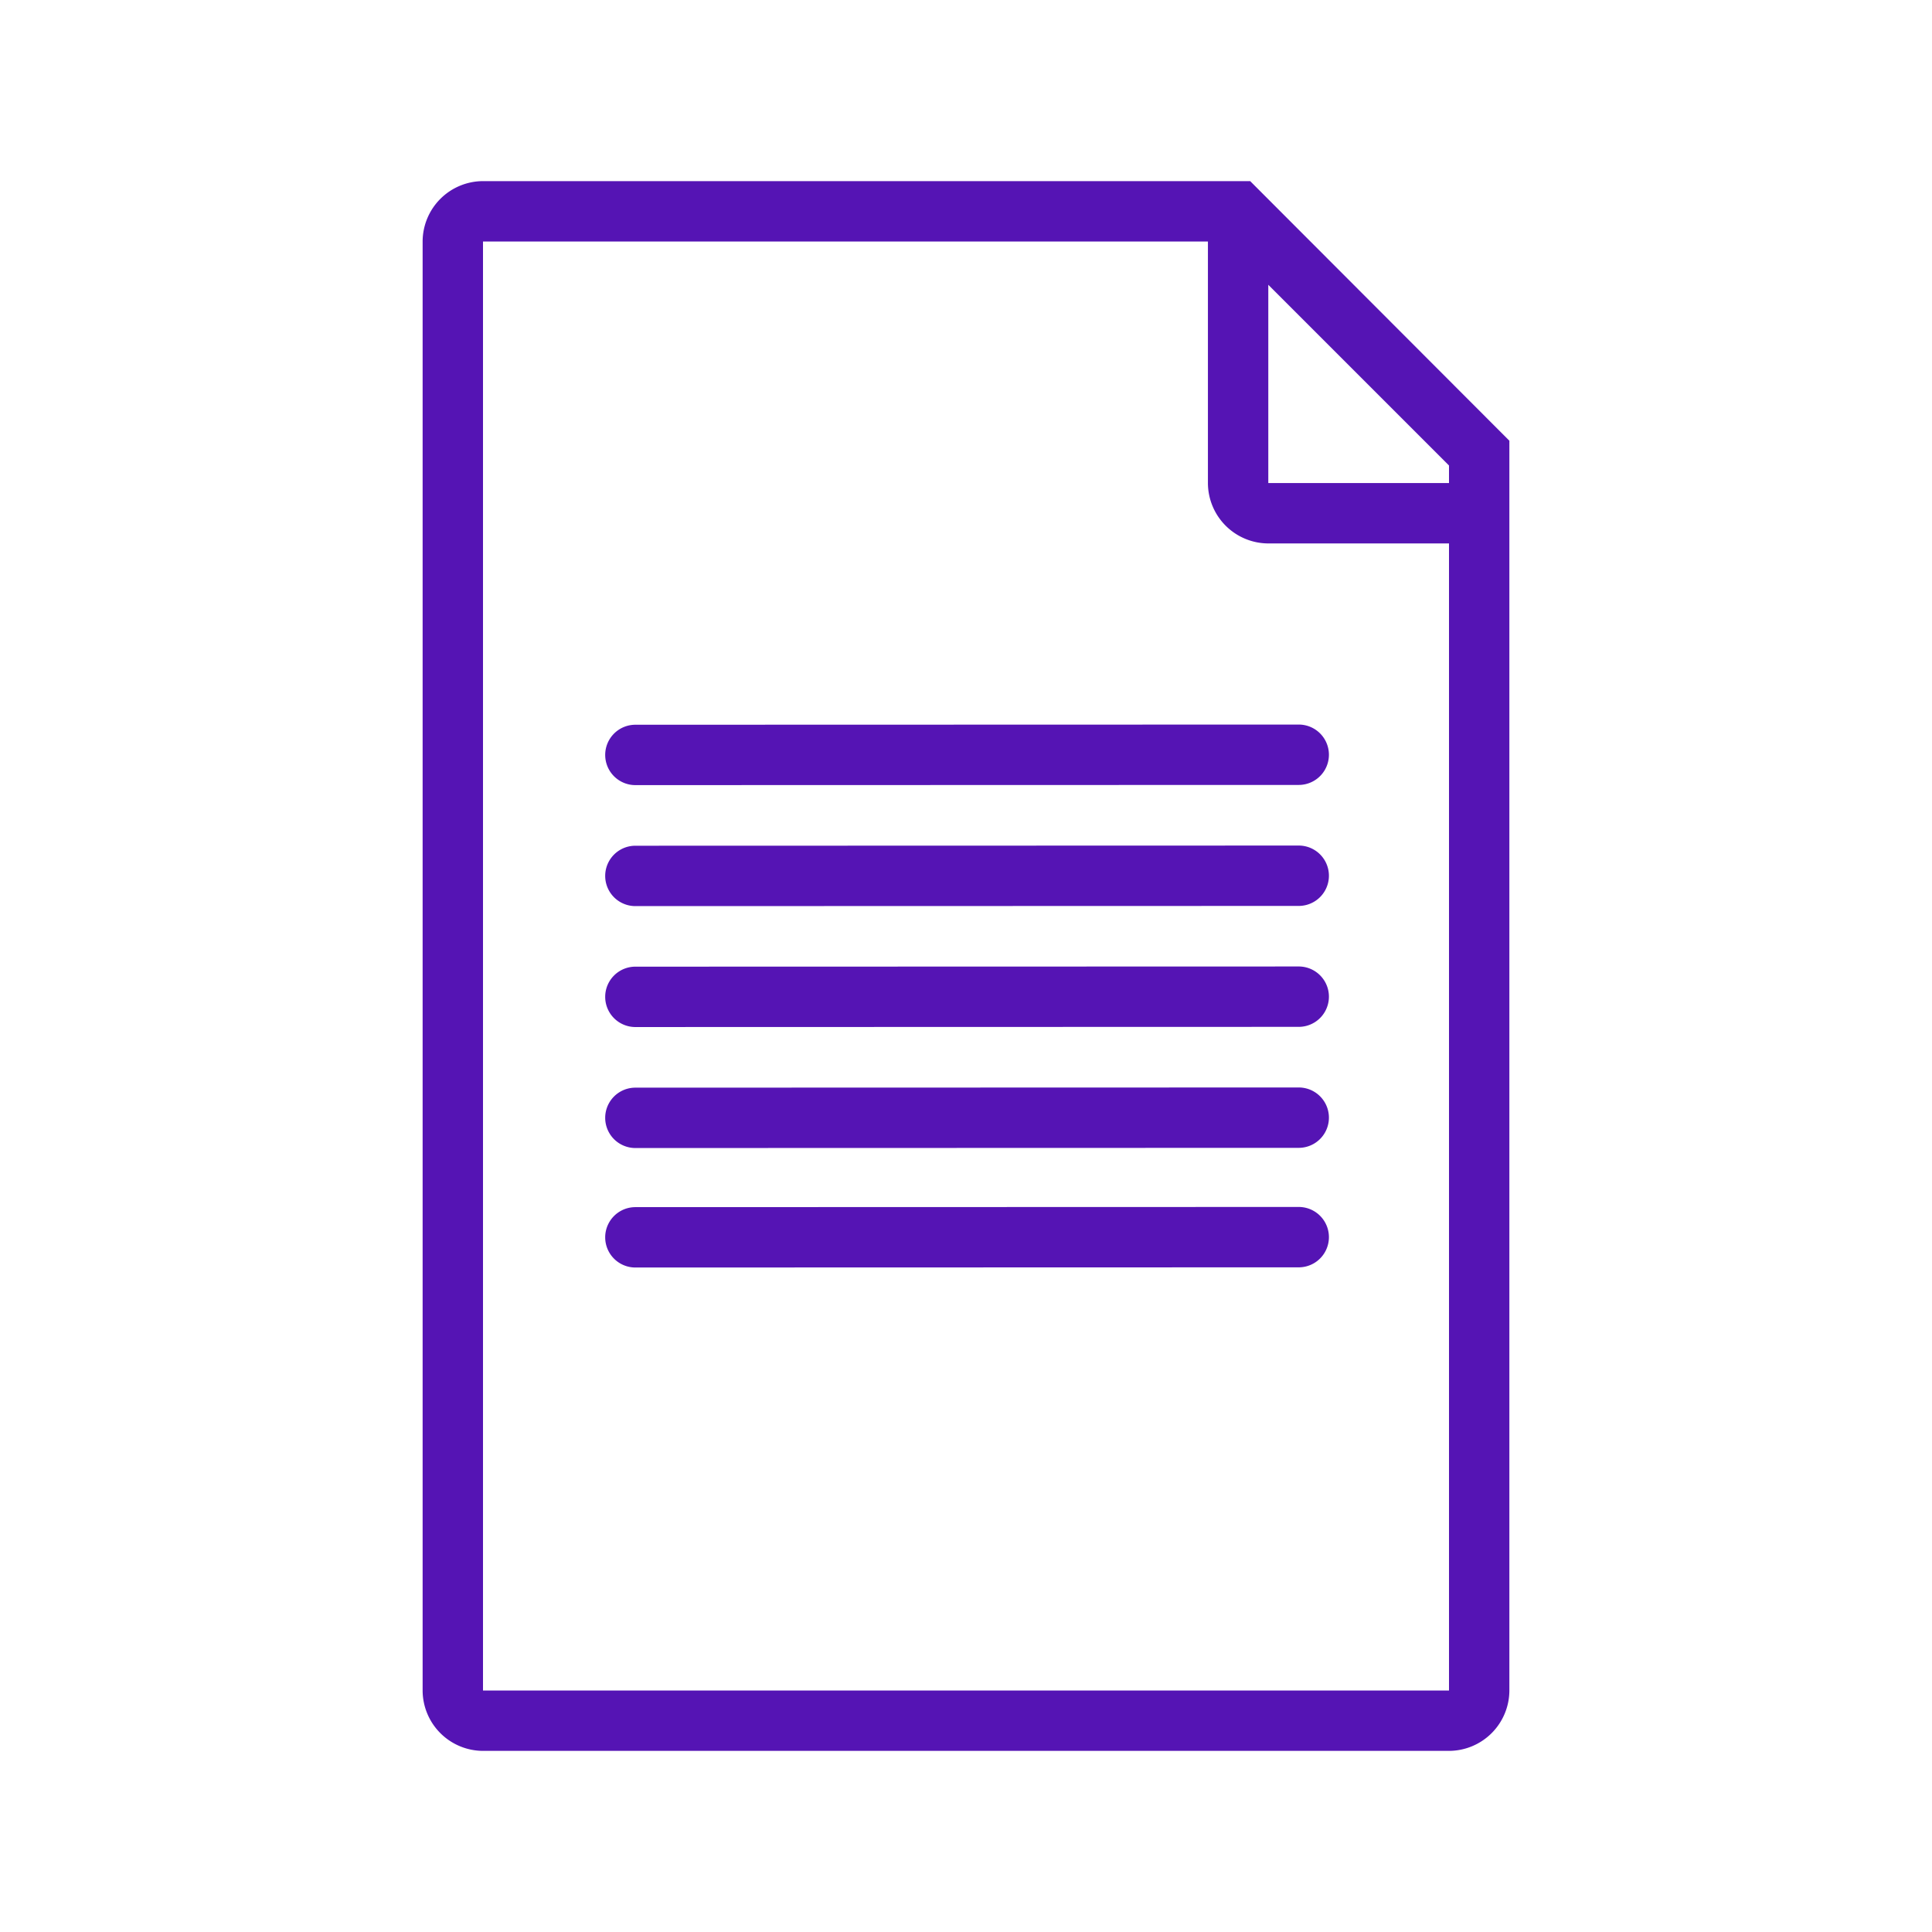
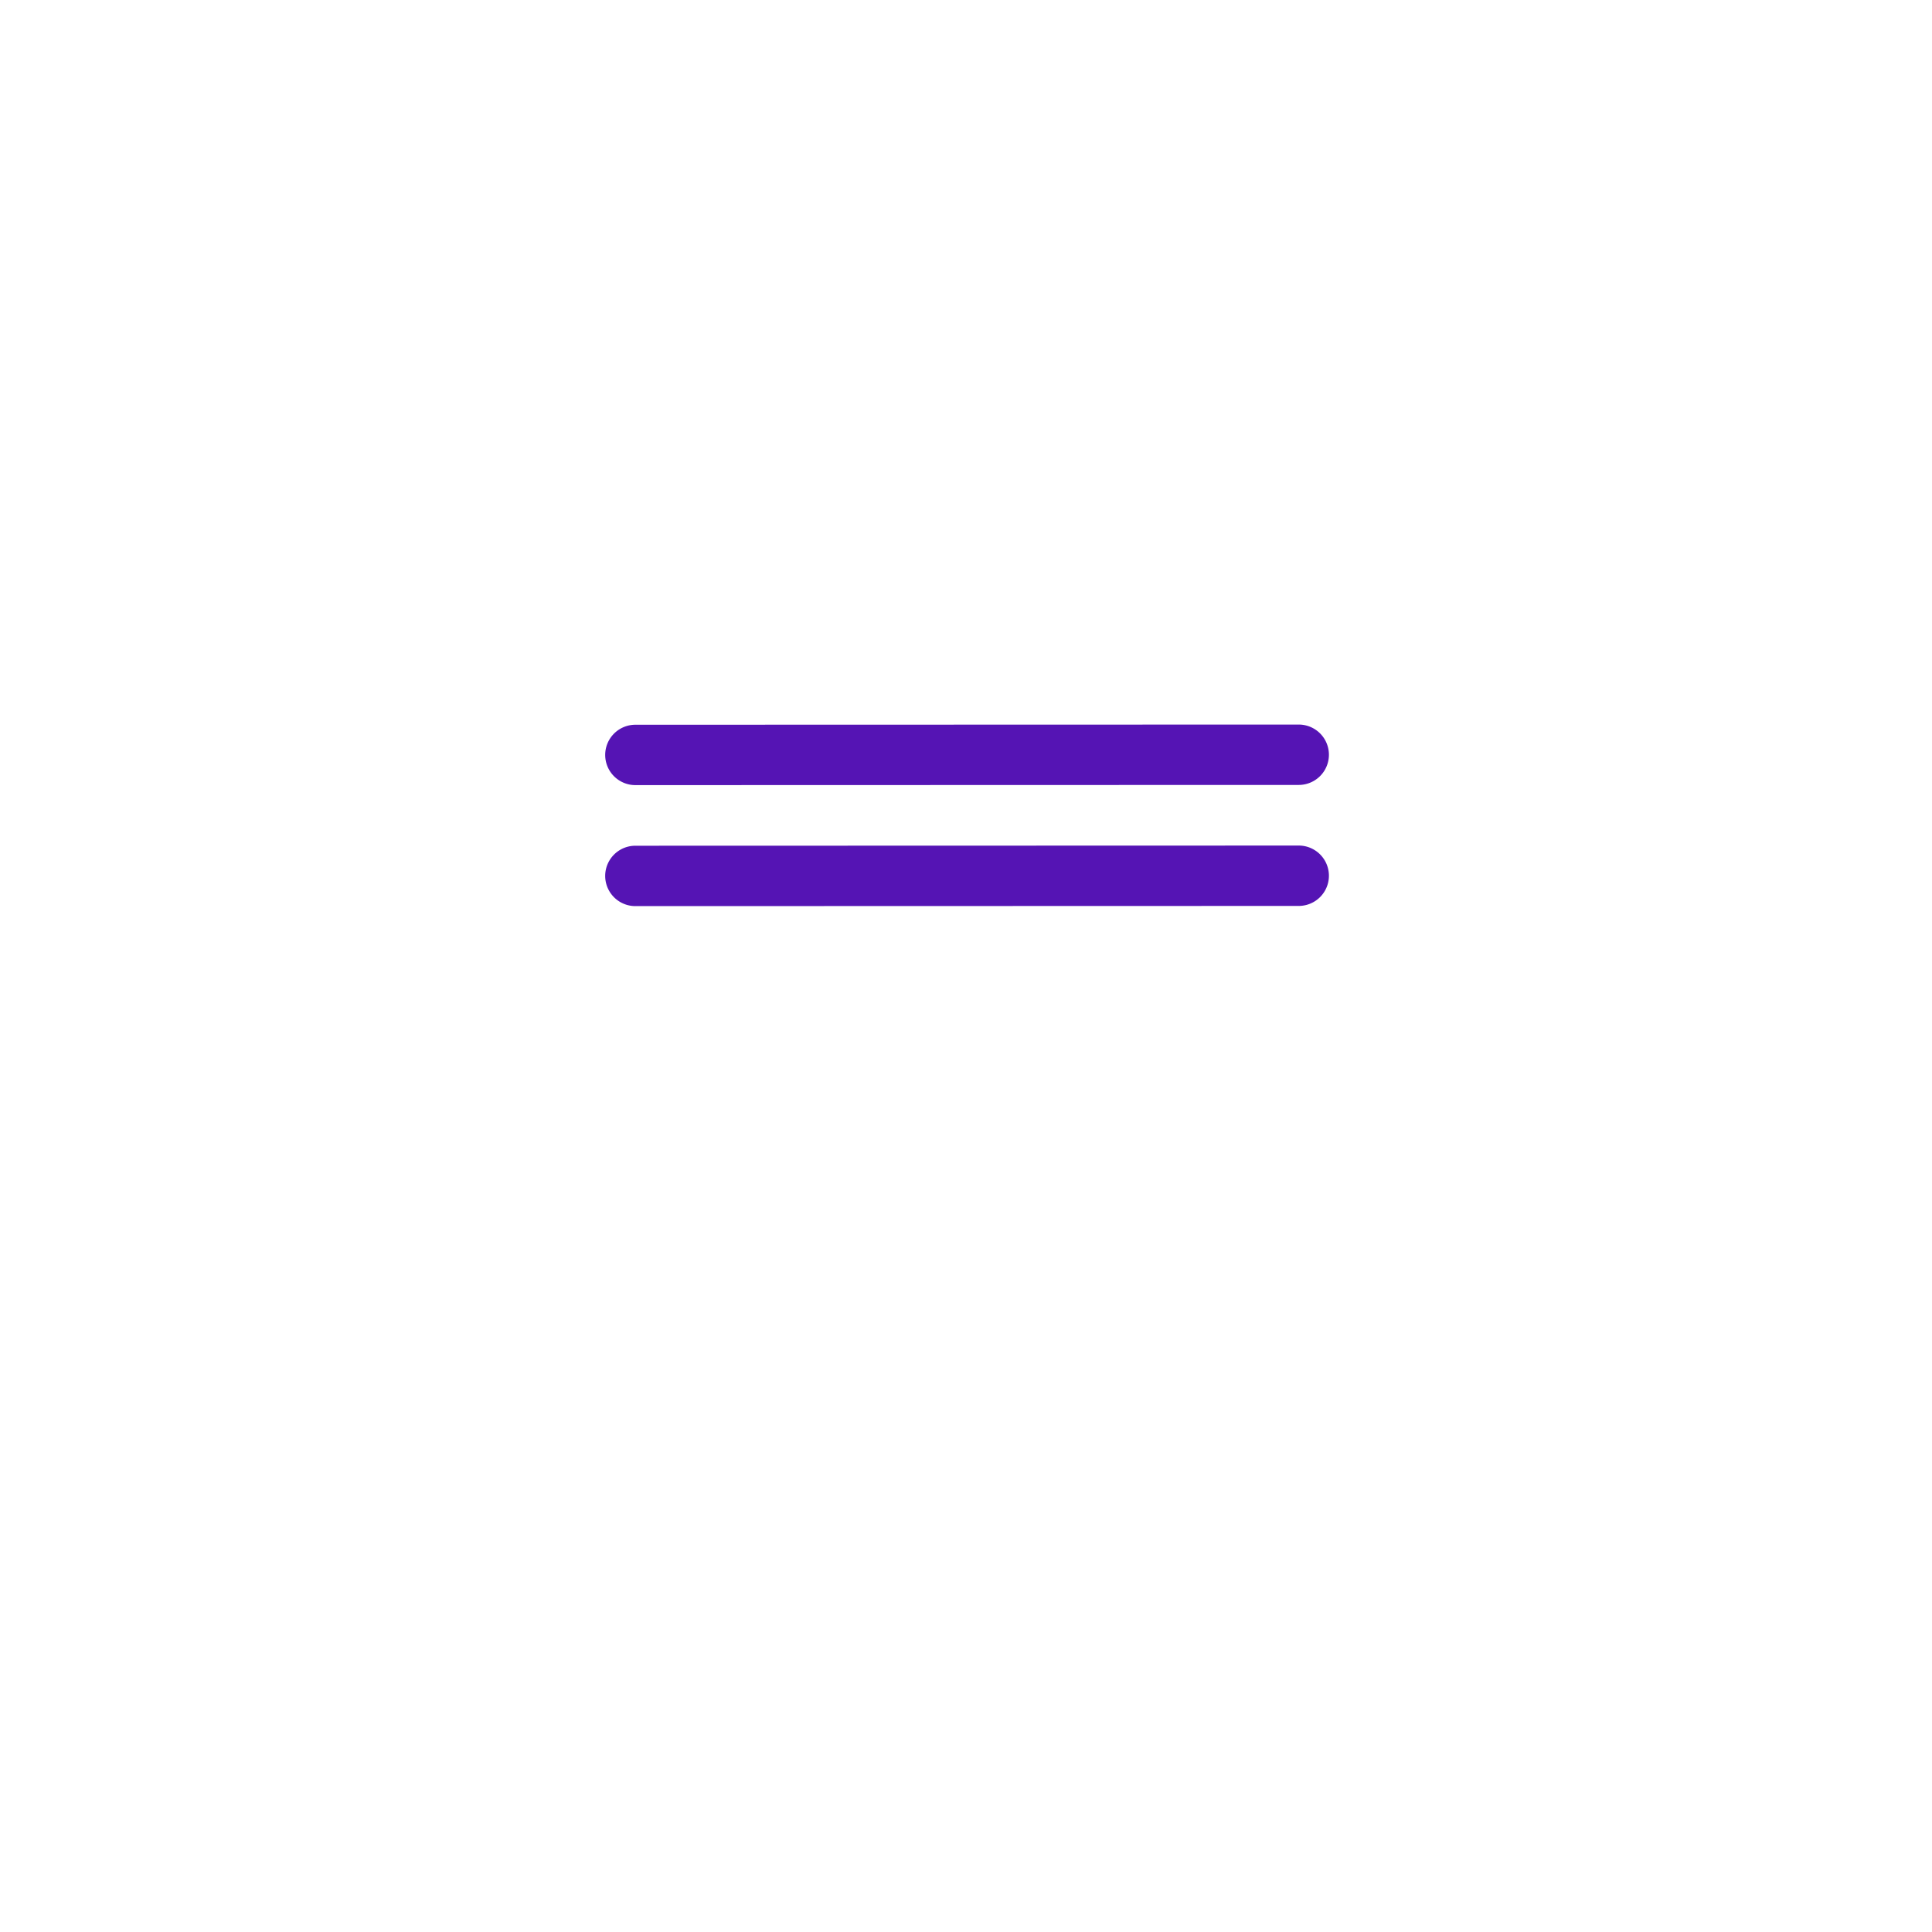
<svg xmlns="http://www.w3.org/2000/svg" id="Icons" viewBox="0 0 32 32">
  <defs>
    <style>.cls-1{fill:#5514b4;}</style>
  </defs>
  <path class="cls-1" d="M10.024,12.504a.5.5,0,0,0,.5.5l10.987-.003a.5.5,0,0,0,0-1l-10.987.003A.5.5,0,0,0,10.024,12.504Z" />
  <path class="cls-1" d="M21.511,14.005l-10.987.003a.5.5,0,0,0,0,1l10.987-.003a.5.5,0,1,0,0-1Z" />
-   <path class="cls-1" d="M21.511,16.008l-10.987.003a.5.5,0,1,0,0,1l10.987-.003a.5.5,0,0,0,0-1Z" />
-   <path class="cls-1" d="M21.511,18.012l-10.987.003a.5.5,0,0,0,0,1l10.987-.003a.5.5,0,0,0,0-1Z" />
-   <path class="cls-1" d="M21.511,19.991l-10.987.003a.5.5,0,0,0,0,1l10.987-.003a.5.5,0,0,0,0-1Z" />
-   <path class="cls-1" d="M20.707,3H8A1.003,1.003,0,0,0,7,4V28a1.003,1.003,0,0,0,1,1H24a1.003,1.003,0,0,0,1-1V7.3ZM24,28H8V4H20.007V8.001a1.003,1.003,0,0,0,1,1H24ZM24,8.001H21.007V4.717L24,7.71Z" />
</svg>